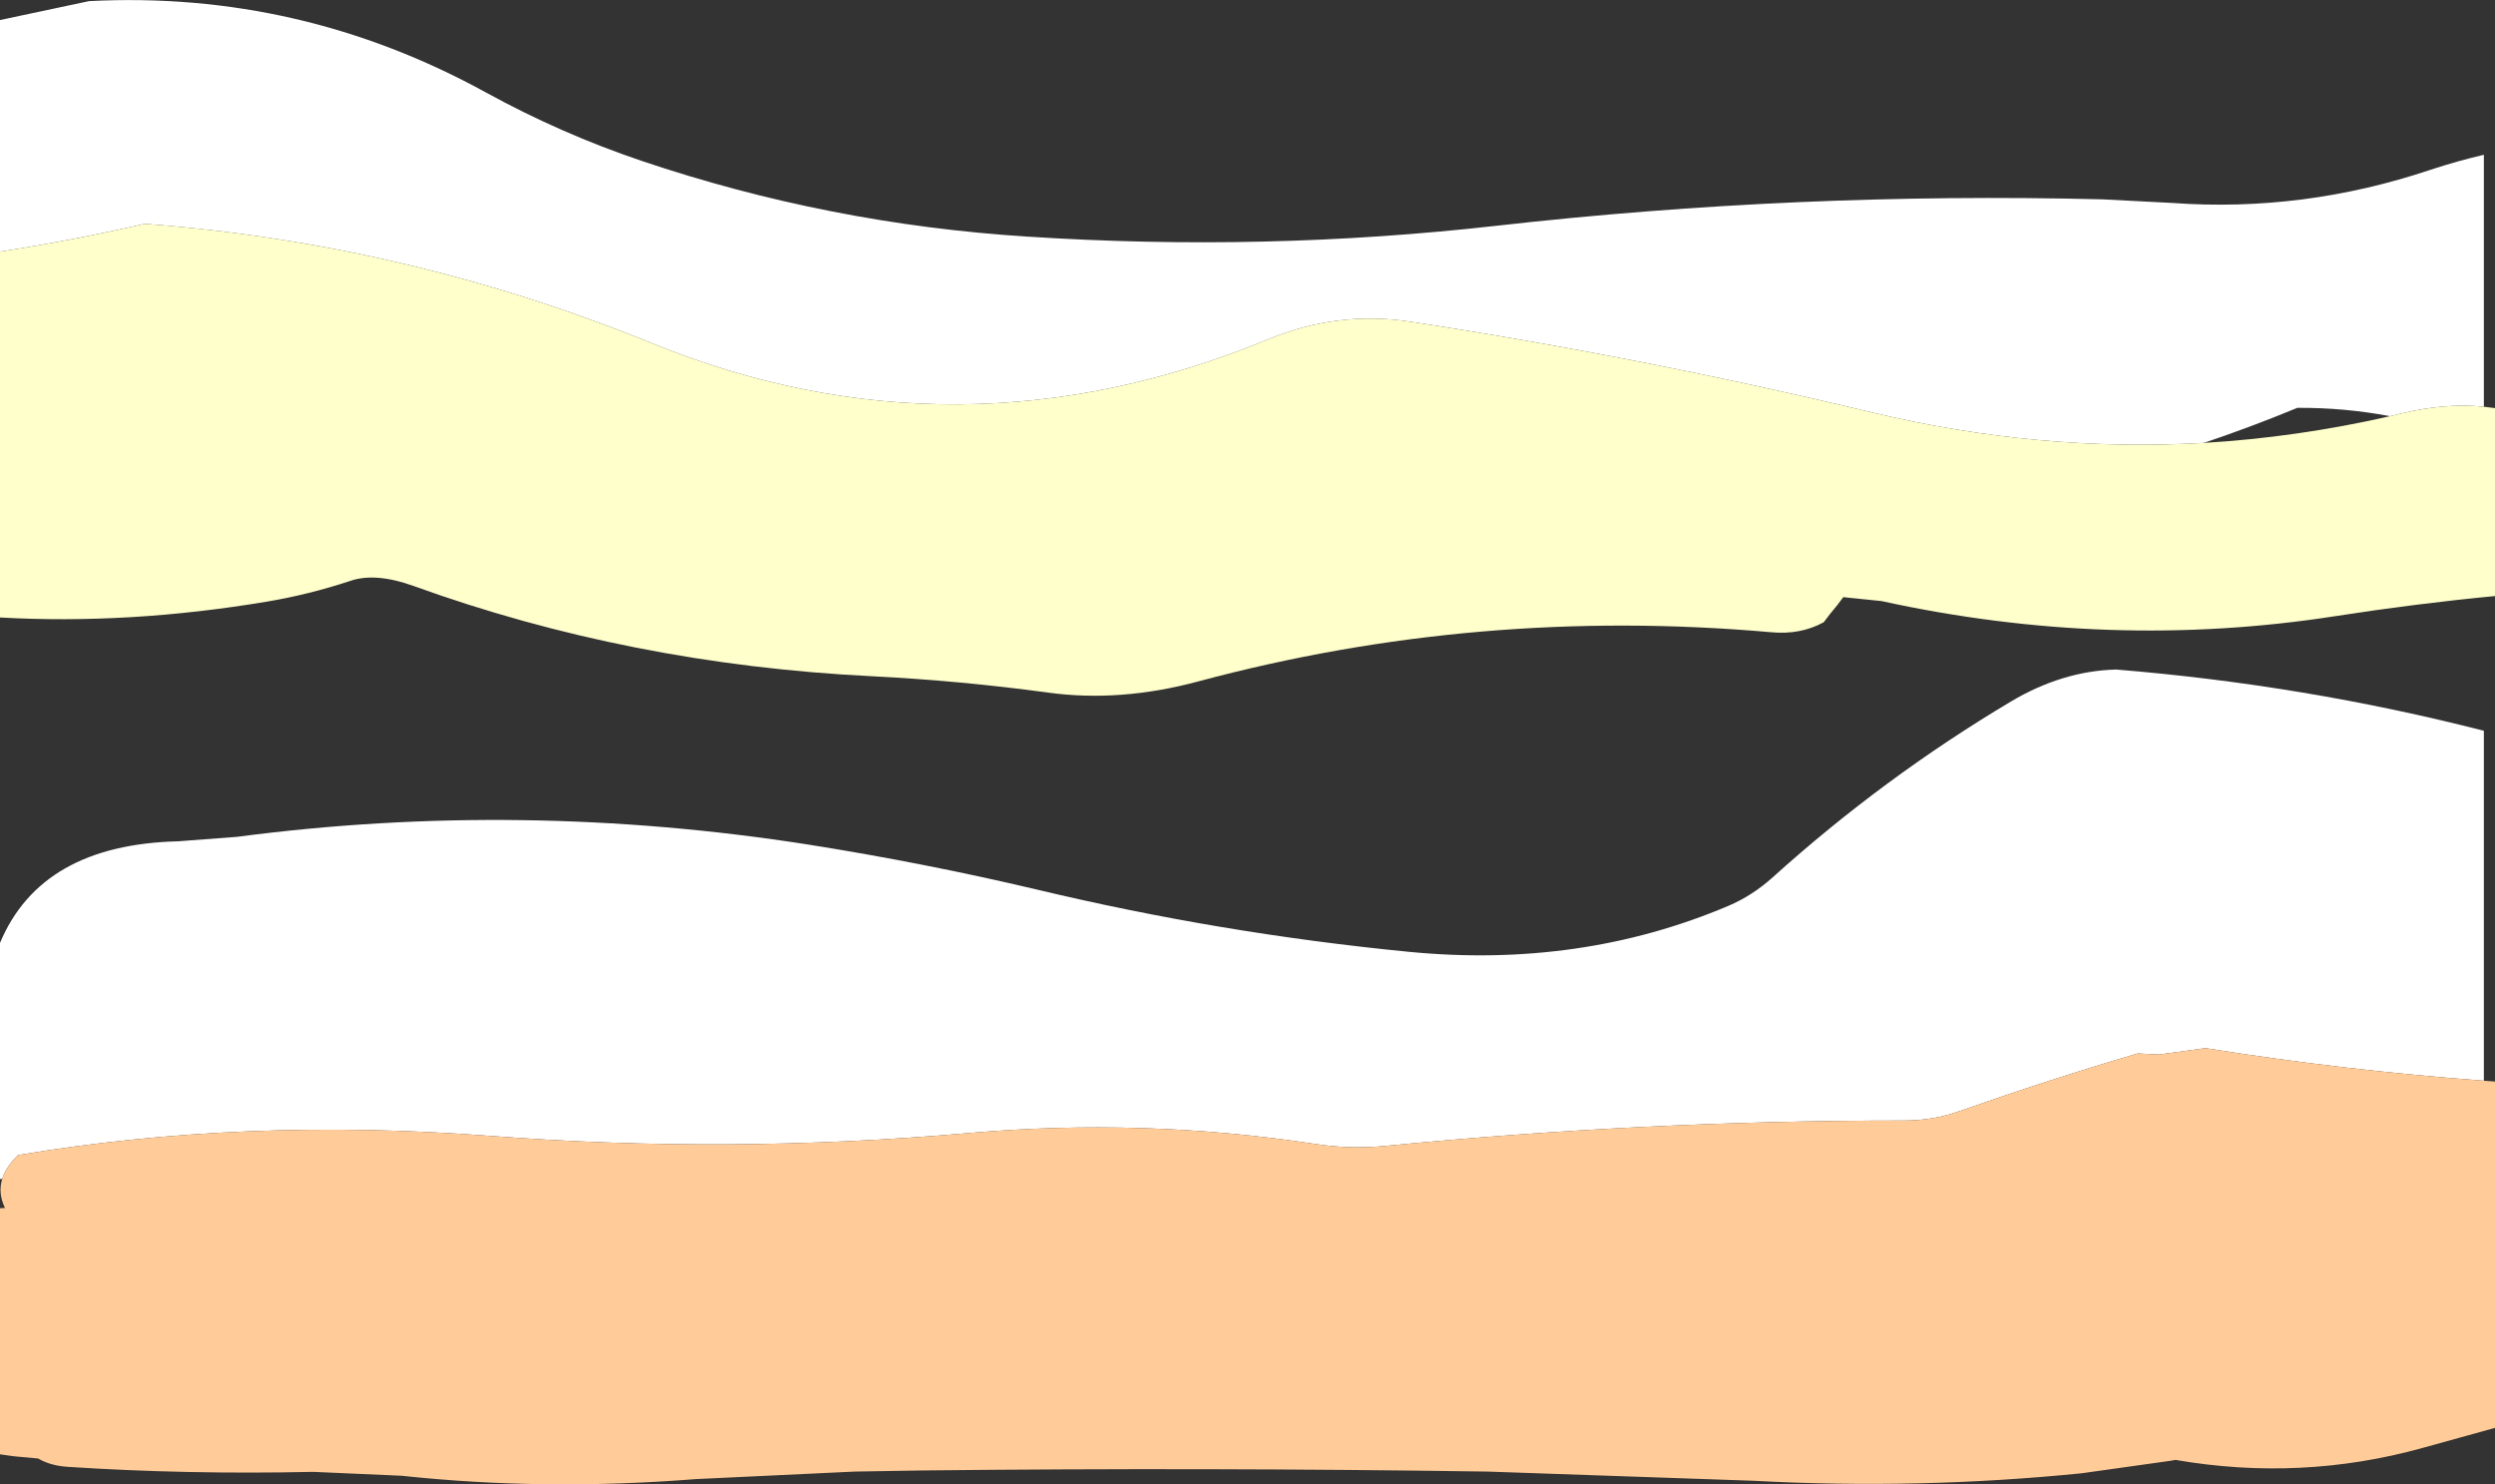
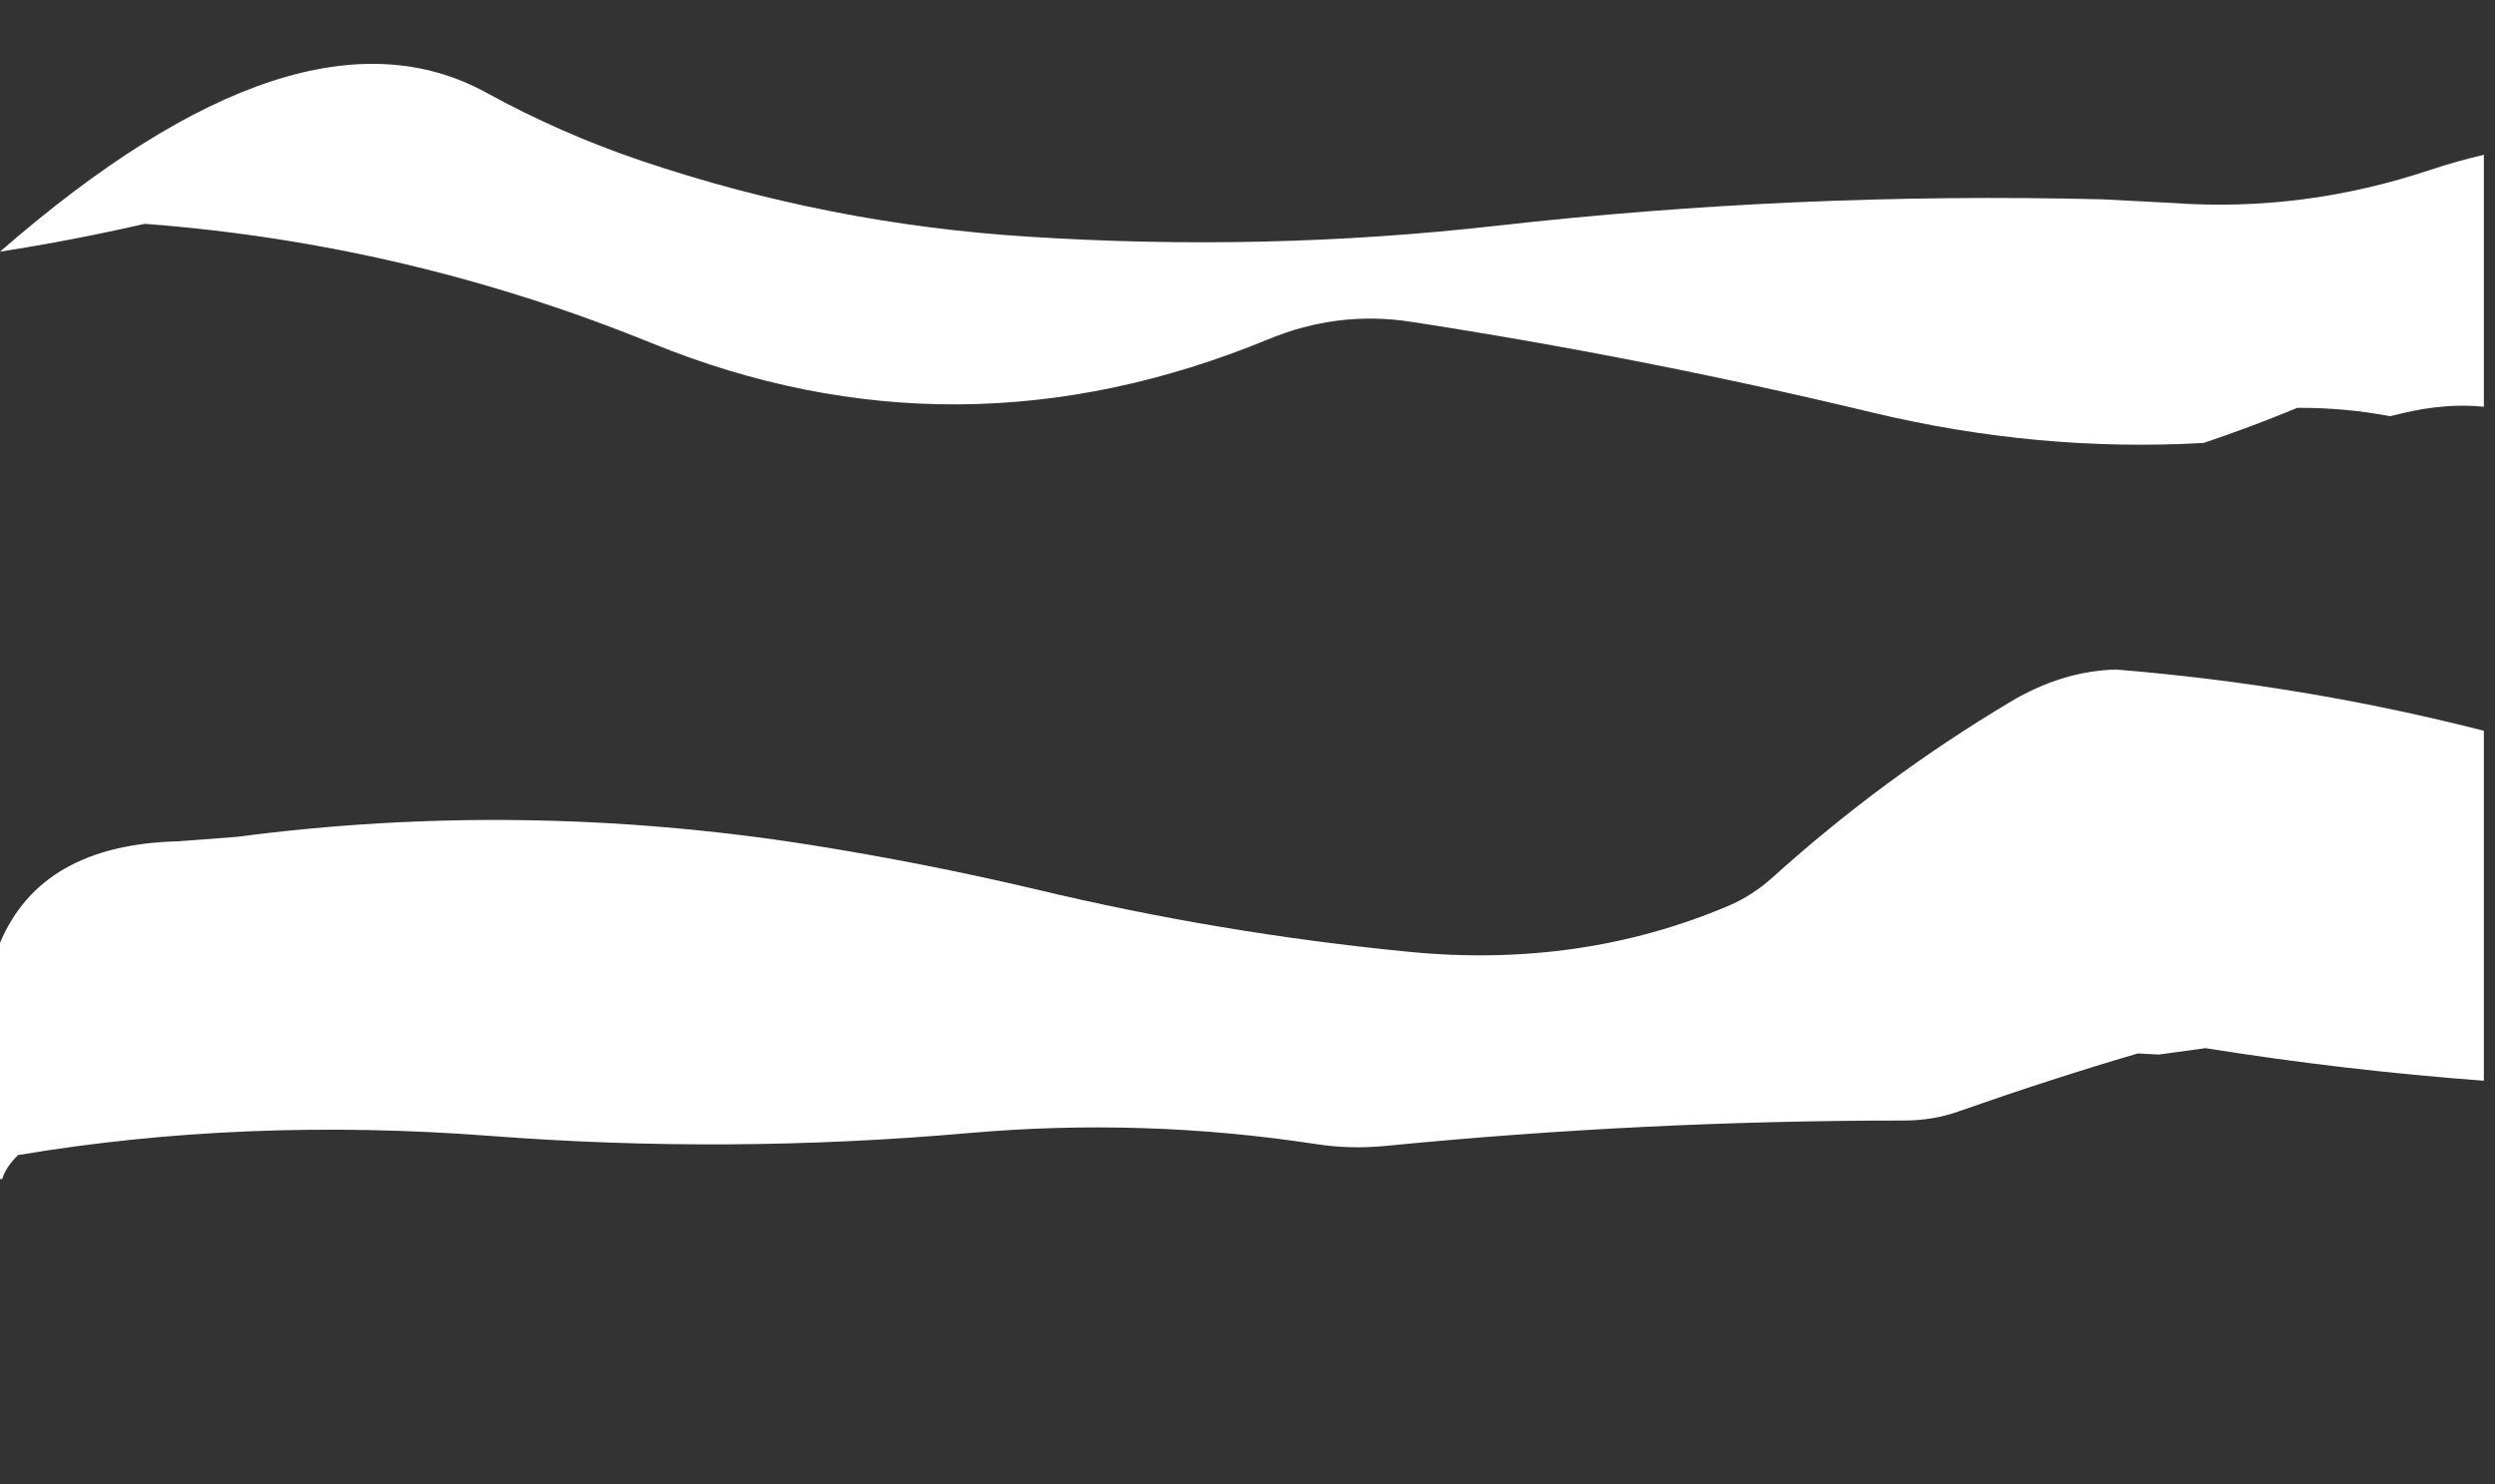
<svg xmlns="http://www.w3.org/2000/svg" height="266.6px" width="448.1px">
  <rect width="100%" height="100%" fill="#333333" stroke="none" />
  <g transform="matrix(1.0, 0.0, 0.0, 1.0, -6.0, -21.8)">
-     <path d="M452.1 94.85 Q445.2 94.15 437.35 96.05 L435.25 96.55 Q427.1 95.0 418.6 95.05 410.25 98.5 401.8 101.35 372.05 103.05 342.1 95.85 301.05 86.0 259.45 79.6 246.3 77.55 233.75 82.75 177.9 105.75 123.1 83.45 79.1 65.55 32.0 62.0 19.15 64.95 6.0 67.0 L6.0 25.4 22.0 22.0 Q59.9 20.05 93.35 38.45 106.75 45.8 121.25 50.7 154.9 62.05 190.6 64.3 233.15 67.05 274.75 62.35 328.8 56.25 383.55 57.6 L396.15 58.25 Q419.65 59.95 442.5 52.3 447.35 50.7 452.1 49.6 L452.1 94.85 M6.4 233.55 L6.0 233.55 6.0 191.15 Q13.4 173.5 38.0 172.9 L48.55 172.1 Q99.55 165.4 151.25 173.5 172.05 176.8 192.15 181.55 225.2 189.45 259.05 192.75 289.85 195.75 316.4 184.5 320.75 182.65 324.4 179.35 344.25 161.45 367.15 147.8 376.4 142.3 386.05 142.05 419.85 144.8 452.1 153.05 L452.1 215.9 Q427.15 214.05 402.1 210.05 L395.55 210.95 393.7 211.2 389.95 211.0 Q374.3 215.6 357.8 221.4 353.2 223.05 347.95 223.05 301.3 223.05 254.95 227.6 248.5 228.25 242.15 227.25 211.3 222.55 180.0 225.3 136.9 229.1 93.9 225.8 49.85 222.45 9.25 229.25 7.05 231.4 6.4 233.55" fill="#ffffff" fill-rule="evenodd" stroke="none" />
-     <path d="M435.25 96.55 L437.35 96.05 Q445.2 94.15 452.1 94.85 L454.1 95.1 454.1 128.85 Q440.0 130.2 425.5 132.45 385.05 138.75 343.9 129.75 L337.05 129.05 336.0 130.45 334.65 132.1 333.55 133.55 Q329.35 135.85 324.1 135.35 271.4 130.7 221.15 144.2 207.15 147.95 194.3 146.2 178.5 144.05 162.55 143.25 119.15 141.1 80.3 127.05 73.5 124.6 69.0 126.1 61.45 128.6 53.95 129.85 29.2 134.0 6.0 132.7 L6.0 67.0 Q19.15 64.95 32.0 62.0 79.1 65.55 123.1 83.45 177.9 105.75 233.75 82.75 246.3 77.55 259.45 79.6 301.05 86.0 342.1 95.85 372.05 103.05 401.8 101.35 418.55 100.35 435.25 96.55" fill="#ffffcc" fill-rule="evenodd" stroke="none" />
-     <path d="M452.1 215.9 L454.1 216.05 454.1 278.25 441.1 281.85 Q419.3 287.9 396.7 284.0 L395.9 284.15 379.9 286.4 Q350.55 289.35 321.0 287.75 L273.2 286.1 Q222.35 285.35 171.5 285.9 L159.5 286.1 130.95 287.45 Q103.8 289.6 78.15 286.85 L62.25 286.15 Q39.55 286.65 18.2 285.25 15.05 285.05 12.85 283.75 L8.5 283.35 6.0 283.0 6.0 238.8 6.9 238.75 Q5.6 236.1 6.4 233.55 7.05 231.4 9.25 229.25 49.85 222.45 93.9 225.8 136.9 229.1 180.0 225.3 211.3 222.55 242.15 227.25 248.5 228.25 254.95 227.6 301.3 223.05 347.95 223.05 353.2 223.05 357.8 221.4 374.3 215.6 389.95 211.0 L393.7 211.2 395.55 210.95 402.1 210.05 Q427.15 214.05 452.1 215.9" fill="#ffcc99" fill-rule="evenodd" stroke="none" />
+     <path d="M452.1 94.85 Q445.2 94.15 437.35 96.05 L435.25 96.55 Q427.1 95.0 418.6 95.05 410.25 98.5 401.8 101.35 372.05 103.05 342.1 95.85 301.05 86.0 259.45 79.6 246.3 77.55 233.75 82.75 177.9 105.75 123.1 83.45 79.1 65.55 32.0 62.0 19.15 64.95 6.0 67.0 Q59.9 20.05 93.35 38.45 106.75 45.8 121.25 50.7 154.9 62.05 190.6 64.3 233.15 67.05 274.75 62.35 328.8 56.25 383.55 57.6 L396.15 58.25 Q419.65 59.95 442.5 52.3 447.35 50.7 452.1 49.6 L452.1 94.85 M6.4 233.55 L6.0 233.55 6.0 191.15 Q13.4 173.5 38.0 172.9 L48.55 172.1 Q99.55 165.4 151.25 173.5 172.05 176.8 192.15 181.55 225.2 189.45 259.05 192.75 289.85 195.75 316.4 184.5 320.75 182.65 324.4 179.35 344.25 161.45 367.15 147.8 376.4 142.3 386.05 142.05 419.85 144.8 452.1 153.05 L452.1 215.9 Q427.15 214.05 402.1 210.05 L395.55 210.95 393.7 211.2 389.95 211.0 Q374.3 215.6 357.8 221.4 353.2 223.05 347.95 223.05 301.3 223.05 254.95 227.6 248.5 228.25 242.15 227.25 211.3 222.55 180.0 225.3 136.9 229.1 93.9 225.8 49.85 222.45 9.25 229.25 7.05 231.4 6.4 233.55" fill="#ffffff" fill-rule="evenodd" stroke="none" />
  </g>
</svg>